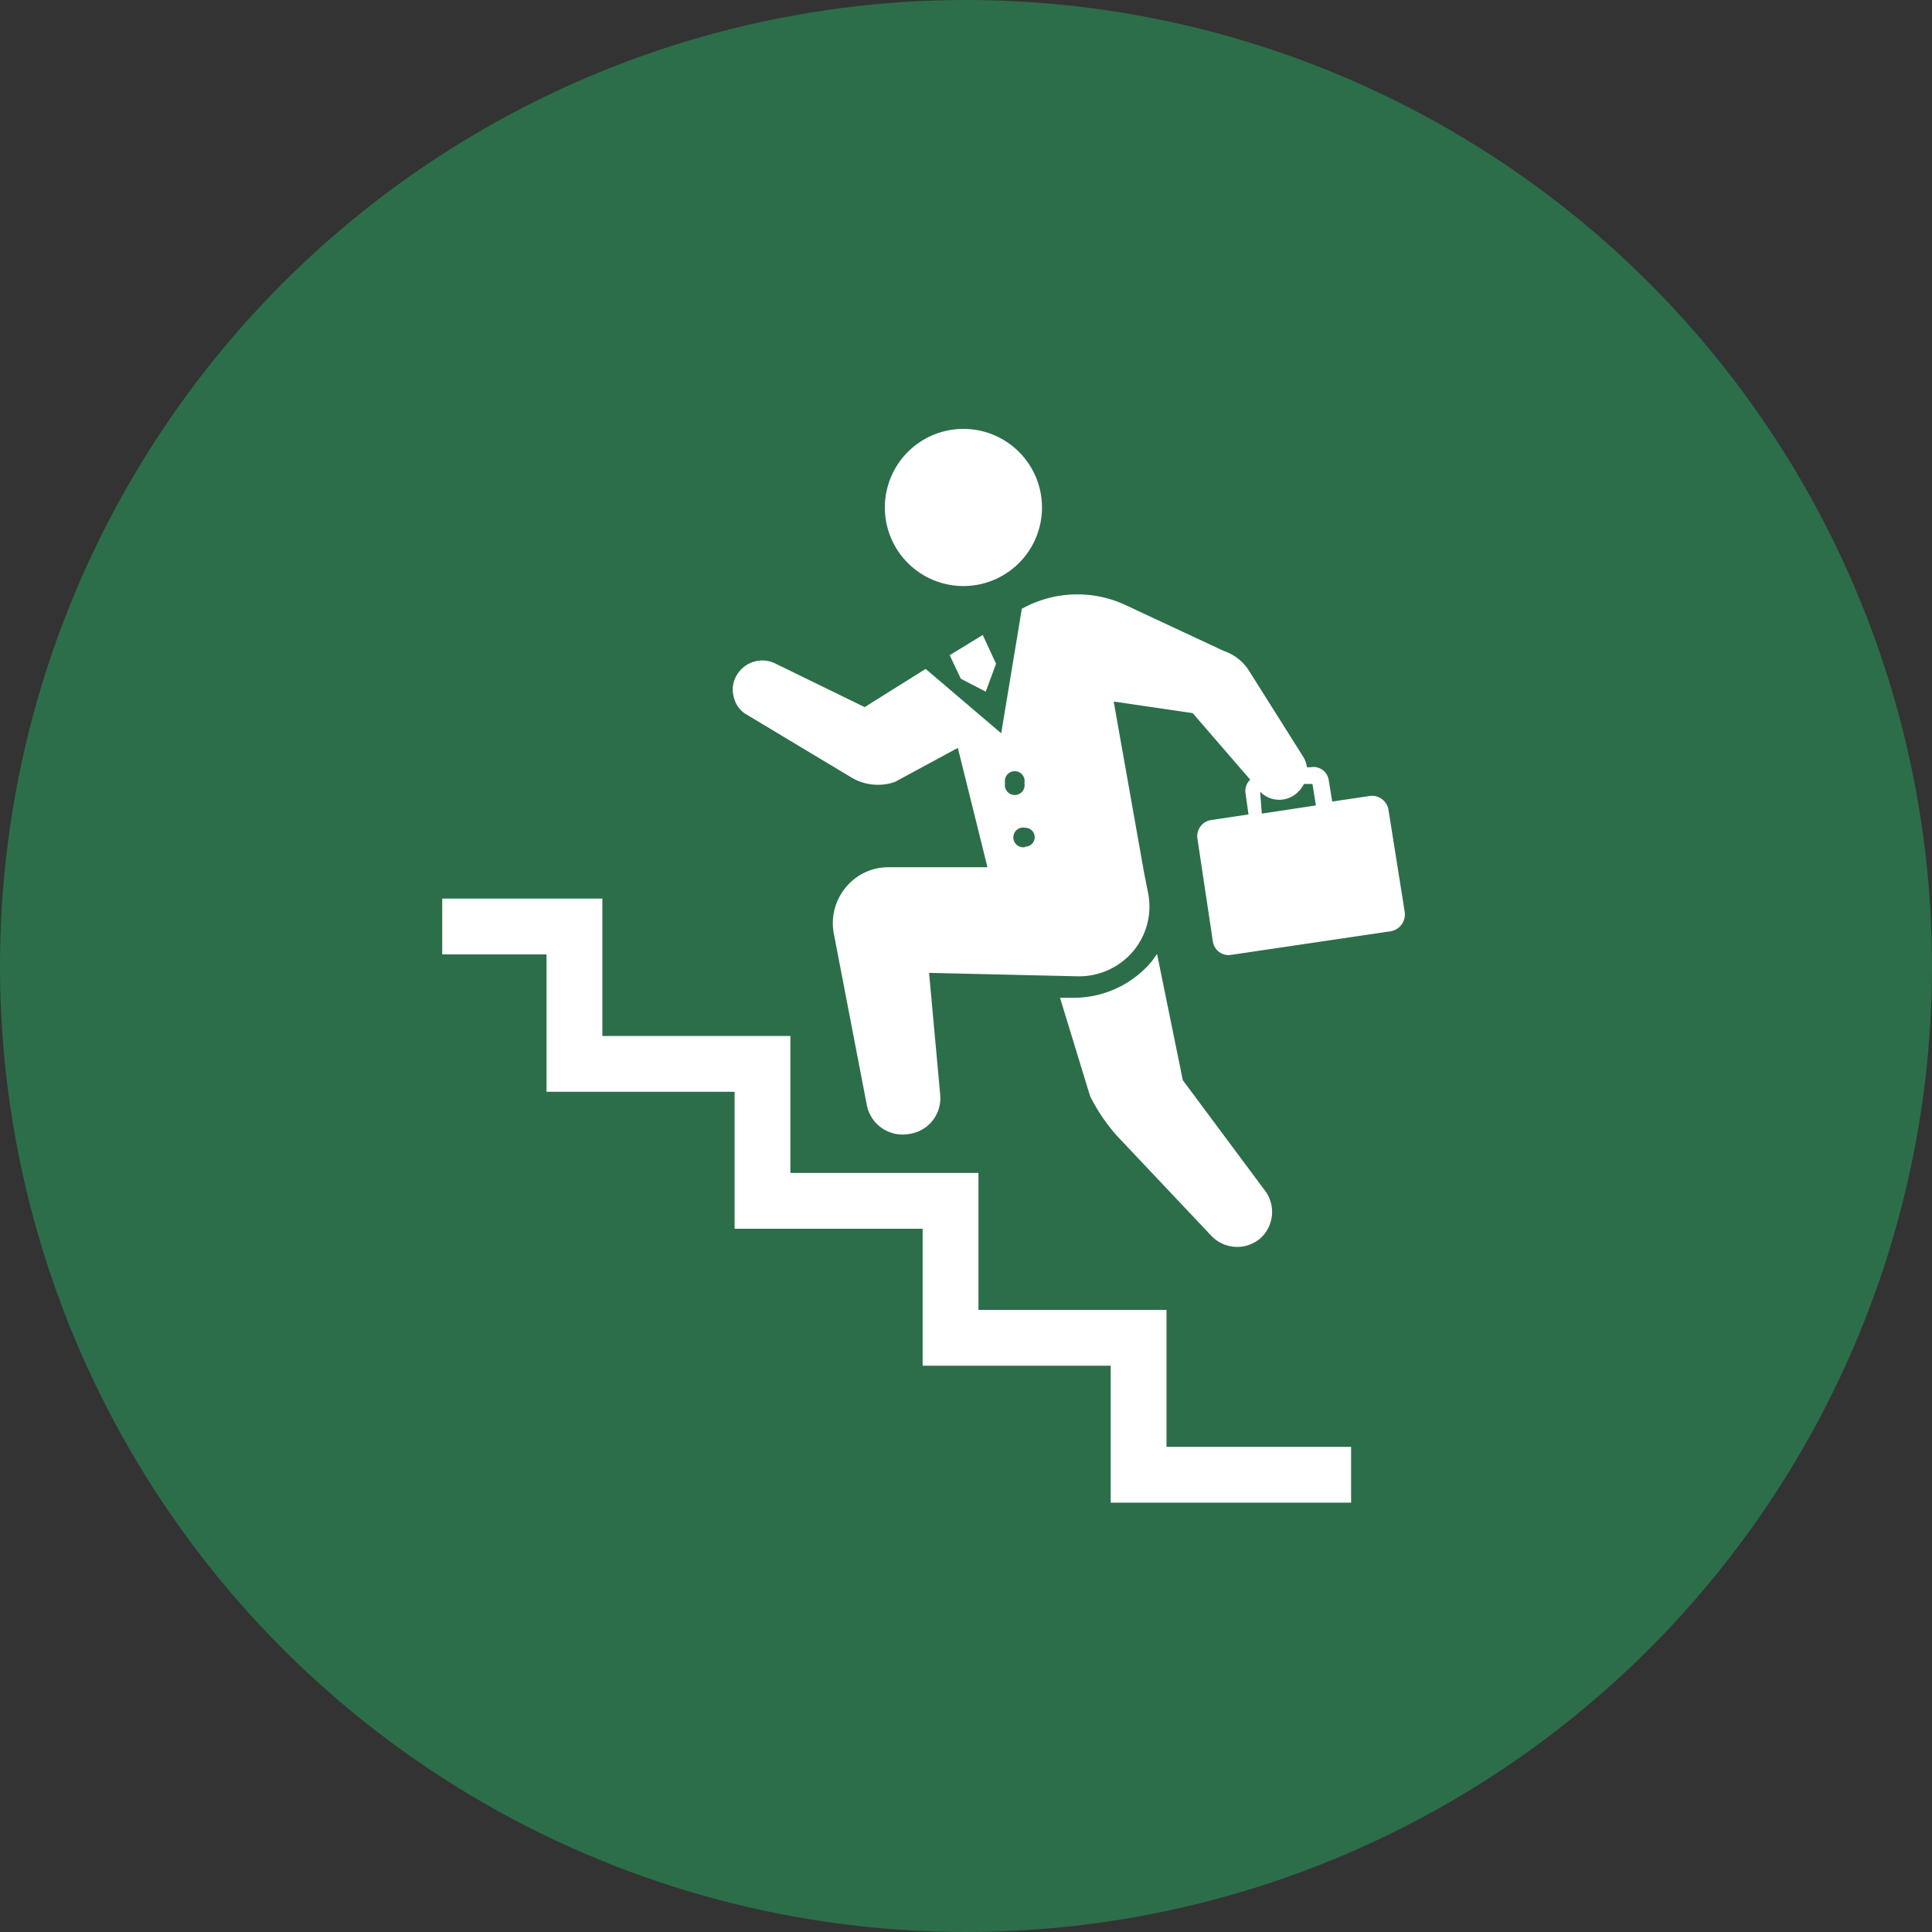
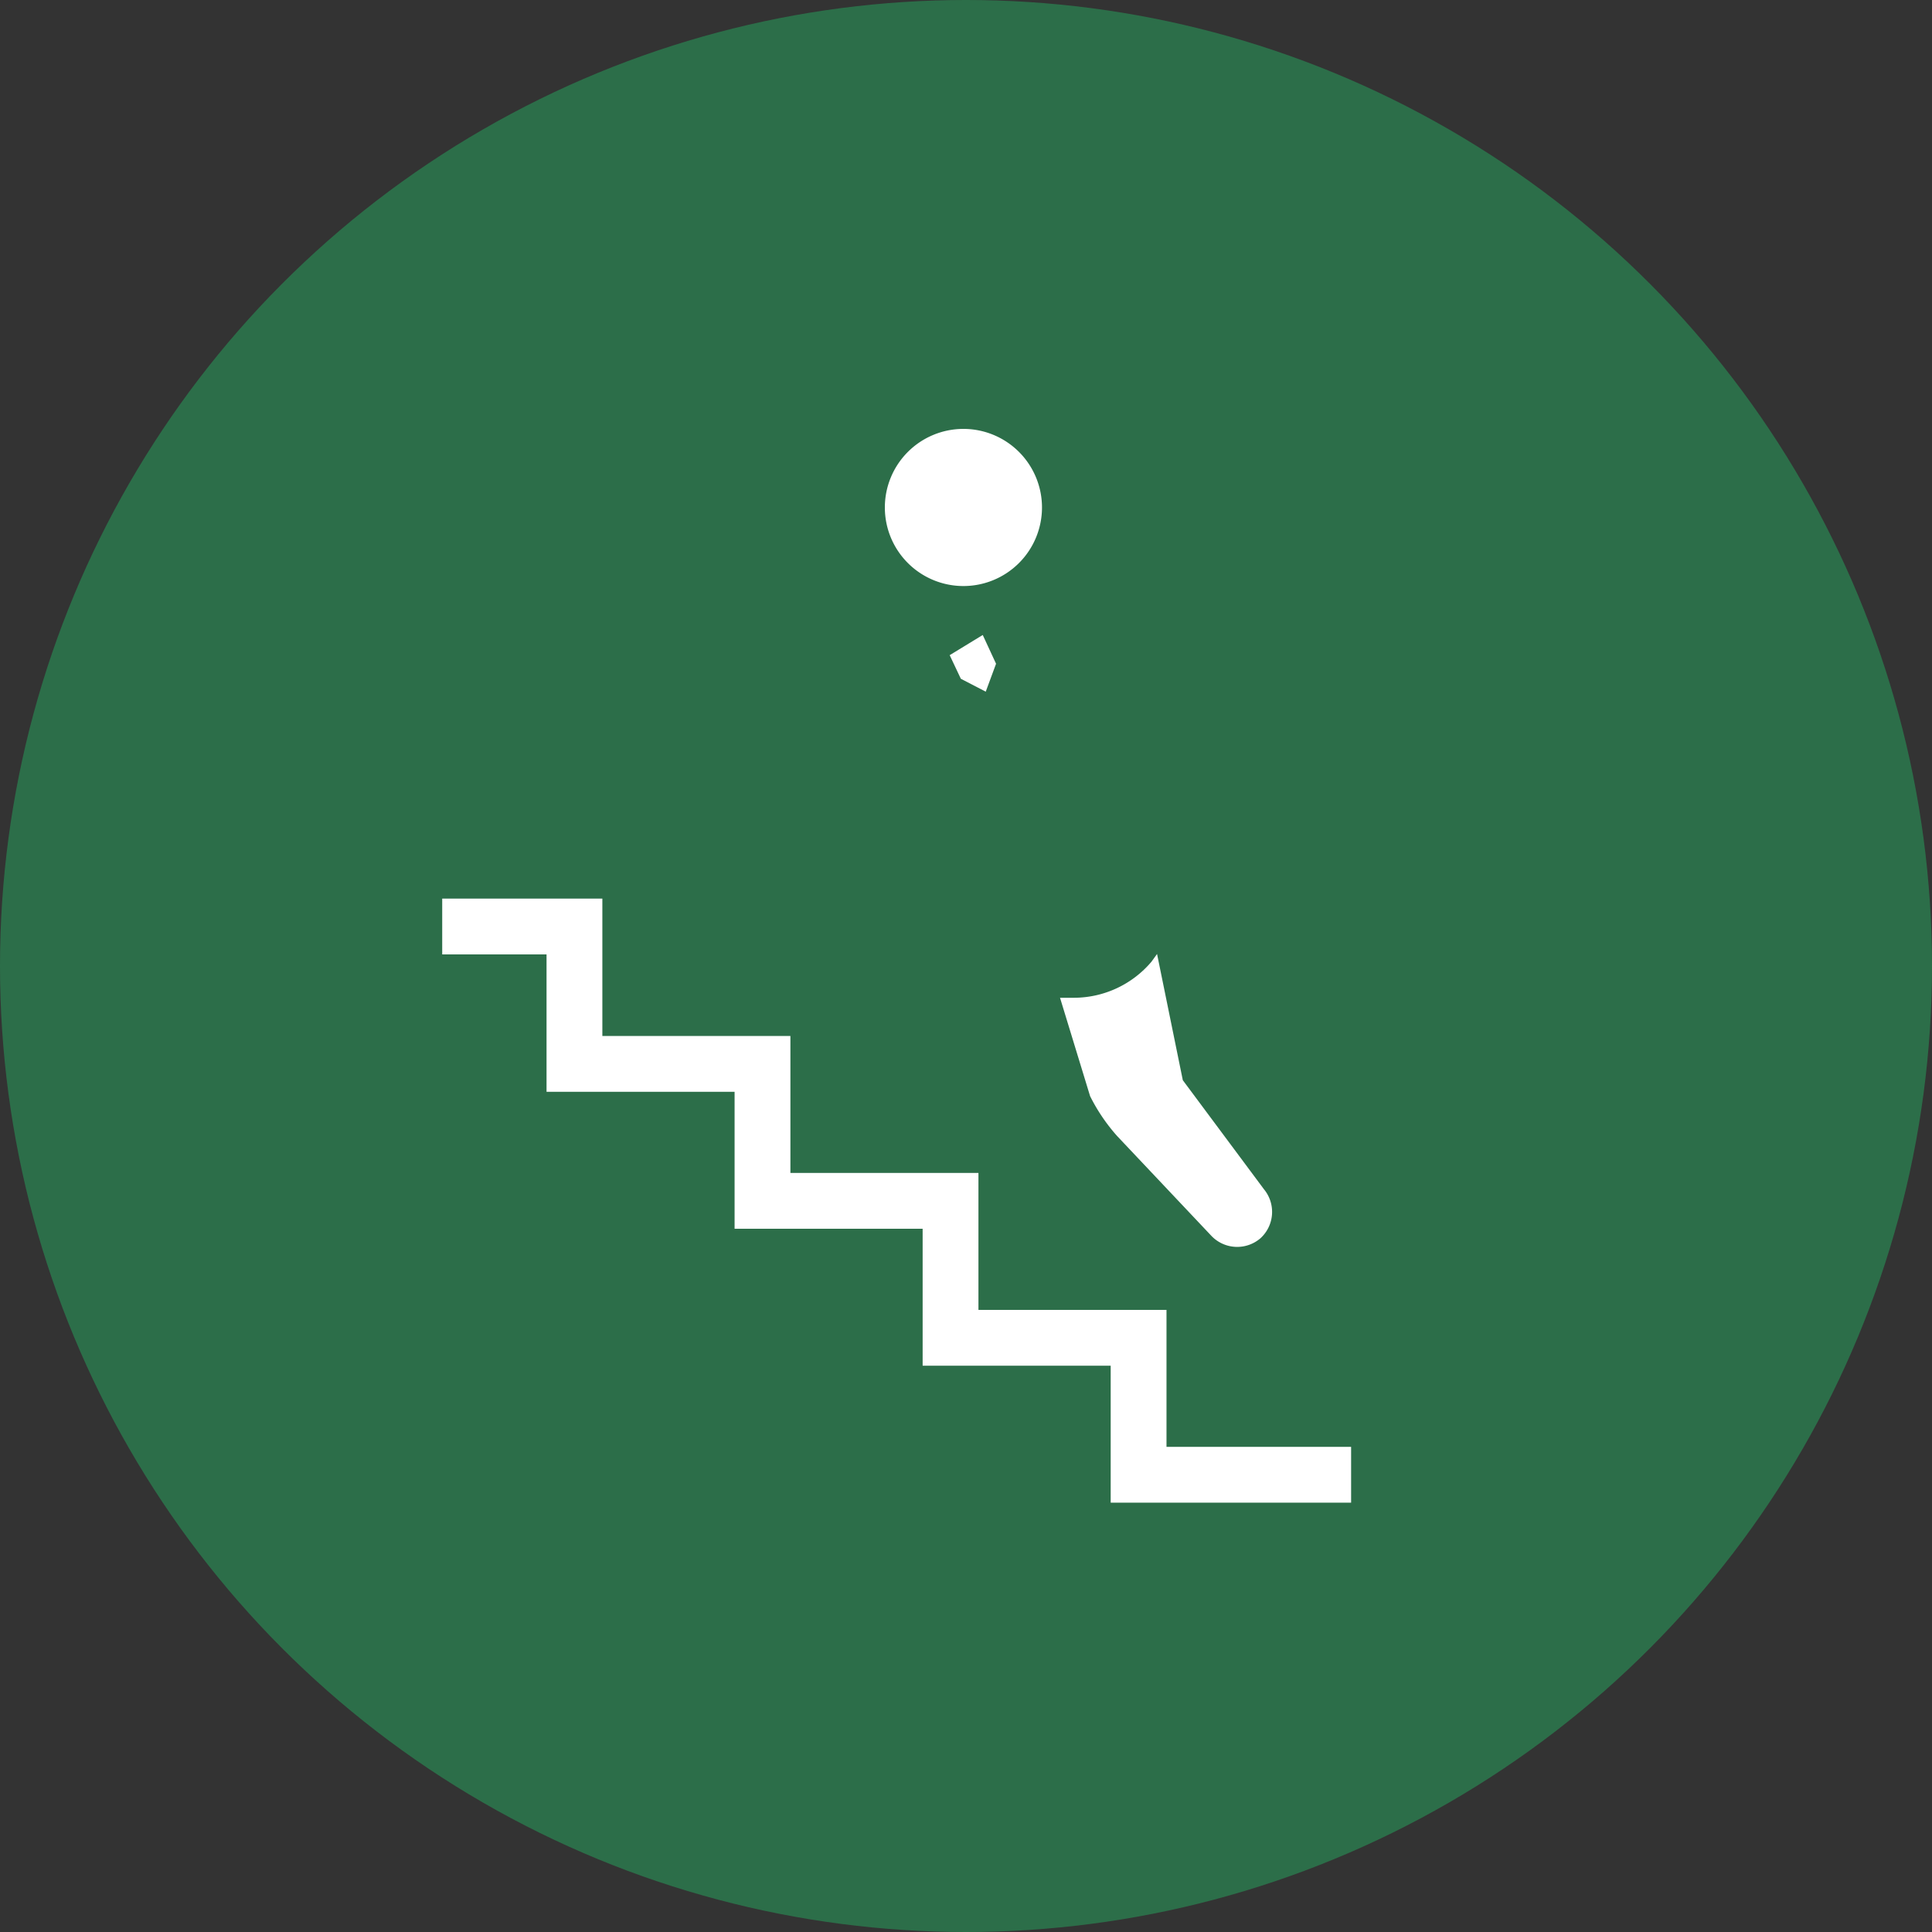
<svg xmlns="http://www.w3.org/2000/svg" id="レイヤー_1" data-name="レイヤー 1" viewBox="0 0 45 45">
  <rect x="0" y="0" width="45" height="45" fill="#333333" stroke="none" />
  <defs>
    <style>.cls-1{fill:#2c6e49;}.cls-2{fill:#fff;}</style>
  </defs>
  <circle class="cls-1" cx="22.5" cy="22.5" r="22.5" />
  <path class="cls-2" d="M720.4,440.79a1.83,1.83,0,1,0-1.82-1.82A1.83,1.83,0,0,0,720.4,440.79Z" transform="translate(-697.97 -427.14)" />
  <polygon class="cls-2" points="27.17 30.51 22.79 30.51 22.79 27.32 18.41 27.32 18.41 24.13 14.03 24.13 14.03 20.93 10.3 20.93 10.3 22.23 12.73 22.23 12.73 25.43 17.11 25.43 17.11 28.62 21.49 28.62 21.49 31.81 25.87 31.81 25.87 35 31.47 35 31.47 33.7 27.17 33.7 27.17 30.51" />
-   <path class="cls-2" d="M730.31,446a.39.39,0,0,0-.44-.32l-.87.13-.08-.49a.36.36,0,0,0-.42-.31h-.09a.58.58,0,0,0-.09-.25l-1.26-2a1.12,1.12,0,0,0-.59-.46l-2.29-1.07a2.66,2.66,0,0,0-2.41.09l-.48,2.9-1.76-1.5-1.42.89-2.05-1a.69.69,0,0,0-.92.24l0,0a.64.64,0,0,0-.08.52.63.63,0,0,0,.31.42l2.45,1.47a1.2,1.2,0,0,0,1,.09l1.46-.79.69,2.78h-2.3a1.27,1.27,0,0,0-1,.47,1.3,1.3,0,0,0-.28,1.07l.77,4a.85.85,0,0,0,1,.67h0a.84.84,0,0,0,.71-.9l-.26-2.85,3.46.08a1.65,1.65,0,0,0,1.29-.58,1.62,1.62,0,0,0,.35-1.37l-.09-.45-.71-4,1.84.27,1.34,1.55a.36.36,0,0,0-.11.31l.07.5-.87.13a.38.38,0,0,0-.32.43l.36,2.4a.37.37,0,0,0,.43.31l3.72-.55a.4.4,0,0,0,.32-.44Zm-8.93-.62a.23.23,0,1,1,.45,0,.23.23,0,1,1-.45,0Zm.47,1.49a.23.23,0,1,1,0-.45.22.22,0,0,1,.22.22A.22.22,0,0,1,721.85,446.86Zm5.47-1.29a.62.62,0,0,0,.78.09h0a.68.68,0,0,0,.24-.27l.2,0h0l.08.5-1.26.19Z" transform="translate(-697.97 -427.14)" />
  <path class="cls-2" d="M726.19,455.93a.83.83,0,0,0,1.14.05l0,0a.83.83,0,0,0,.08-1.14l-1.89-2.54-.6-2.94-.13.18a2.37,2.37,0,0,1-1.81.84h-.32l.7,2.29a4.23,4.23,0,0,0,.63.93Z" transform="translate(-697.97 -427.14)" />
  <polygon class="cls-2" points="22.38 15.81 22.96 16.11 23.2 15.46 22.89 14.79 22.12 15.26 22.38 15.81" />
</svg>